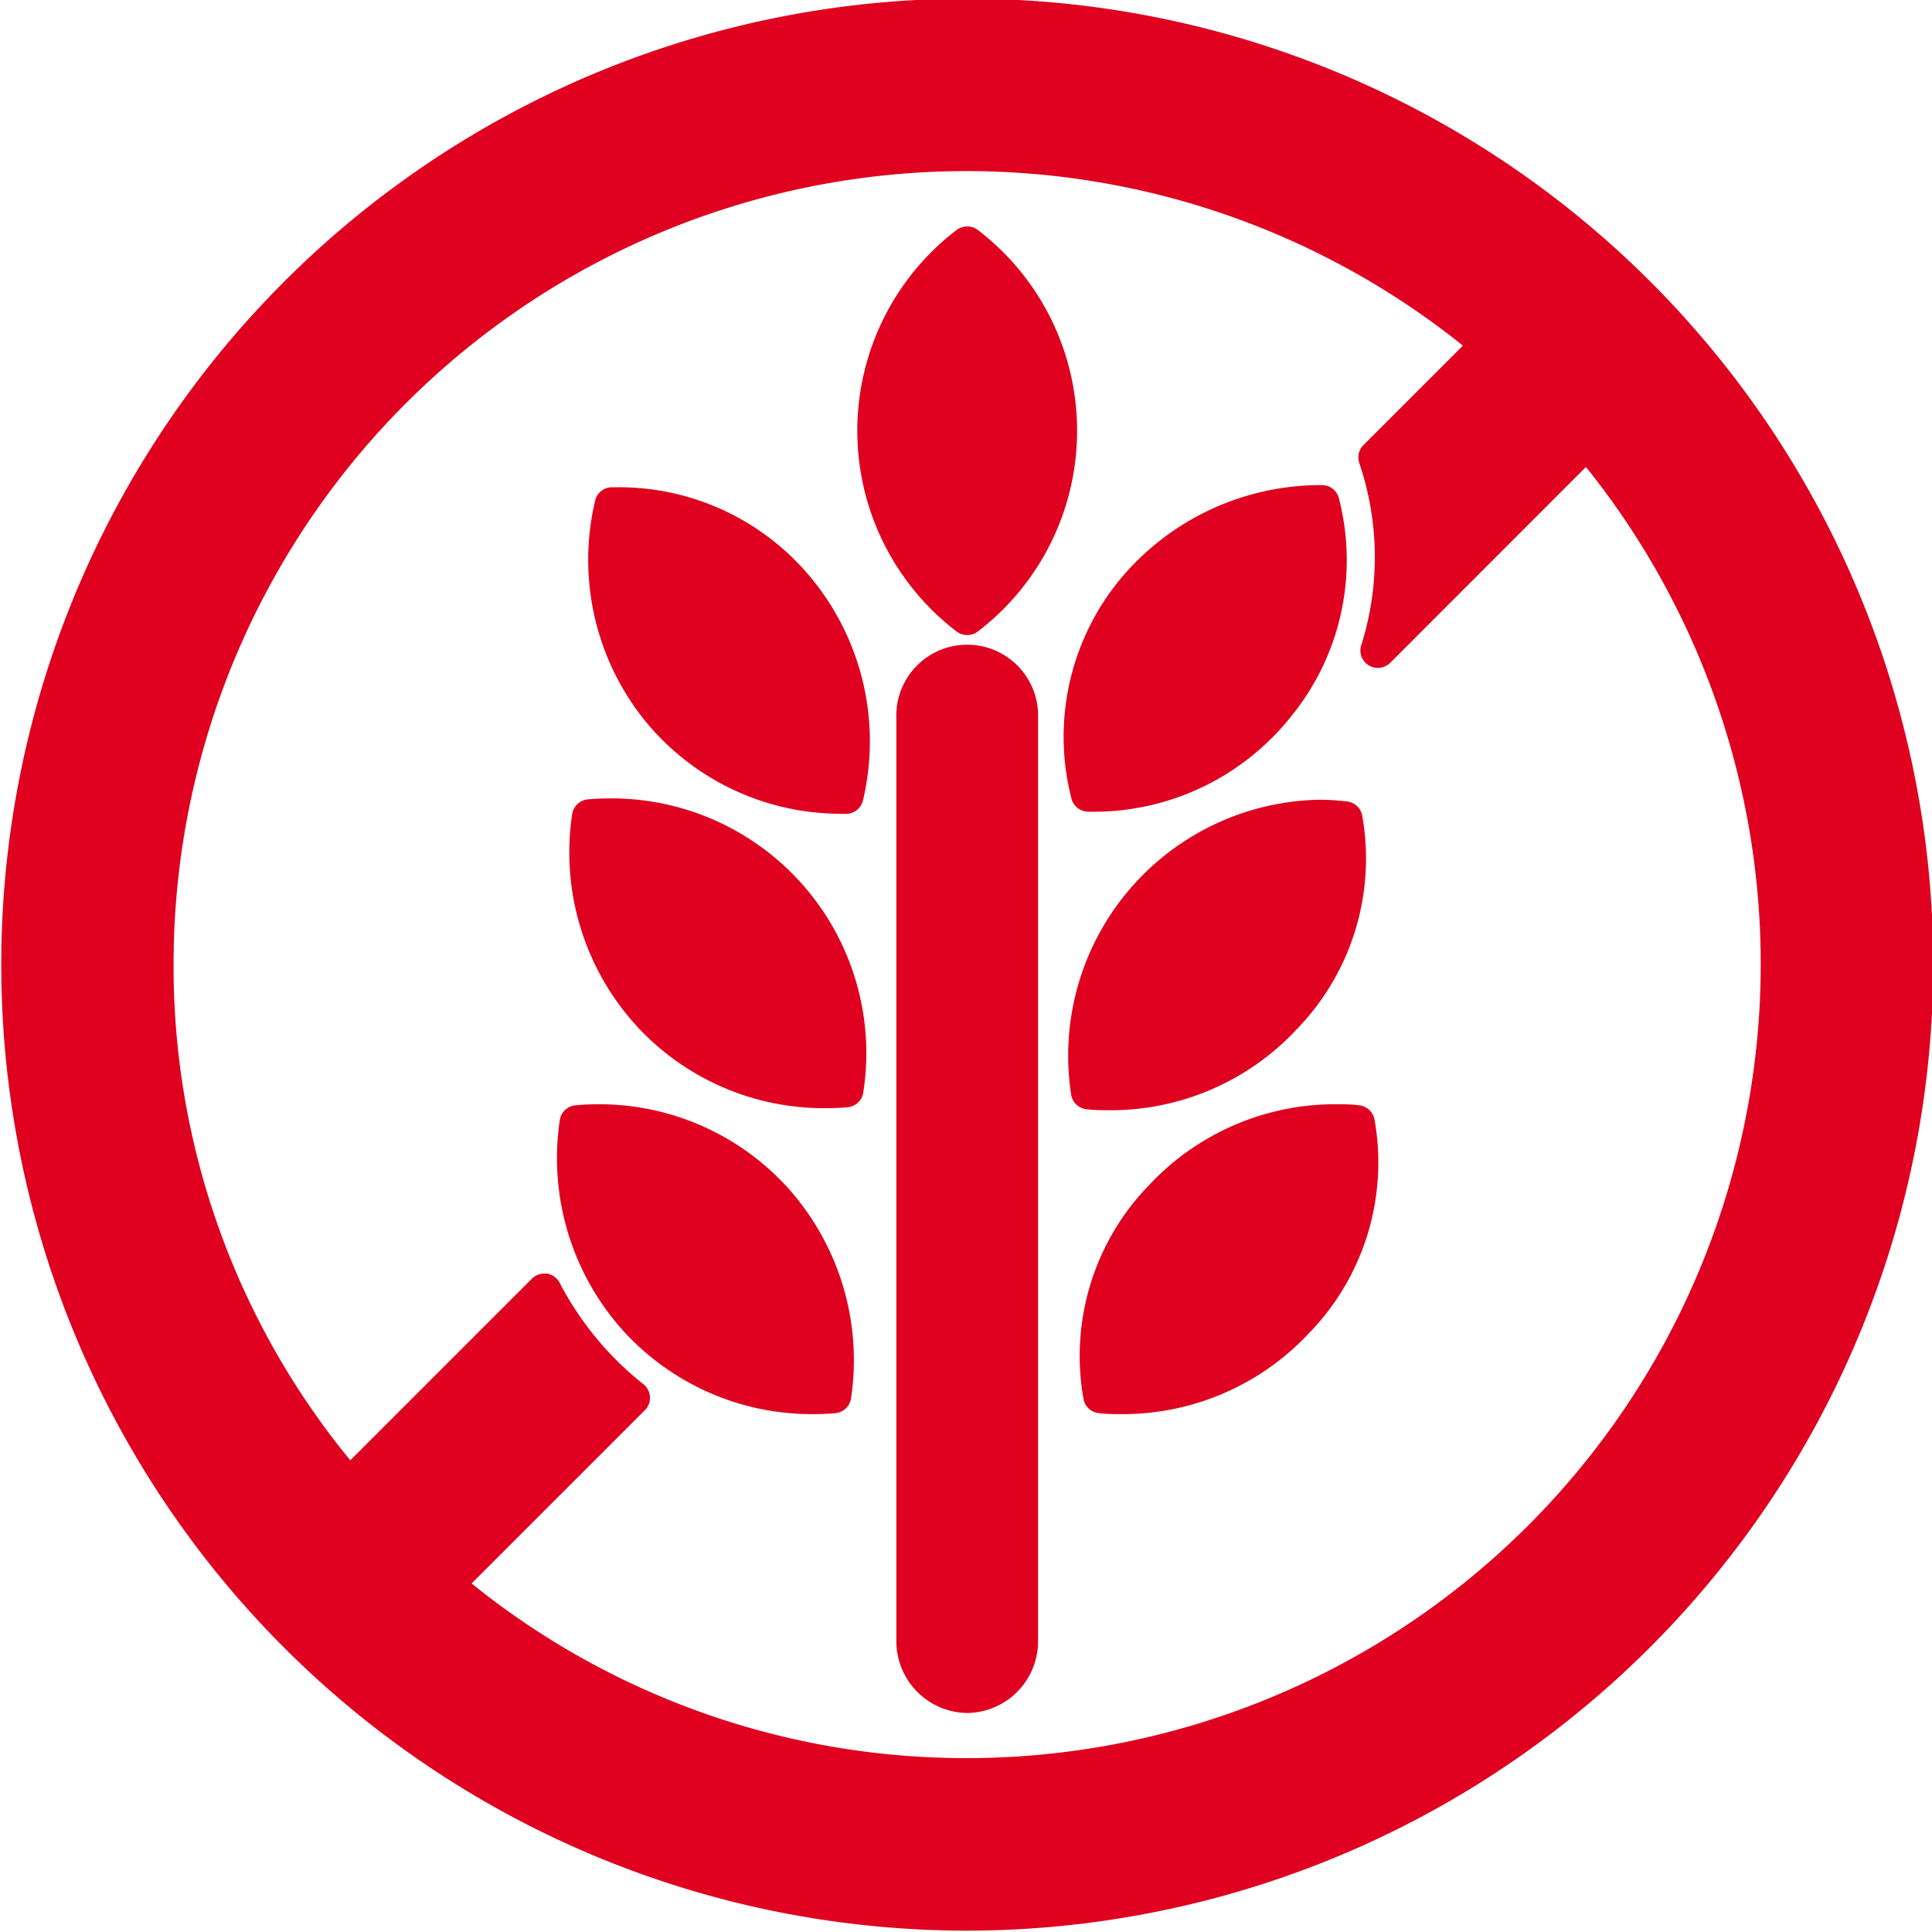
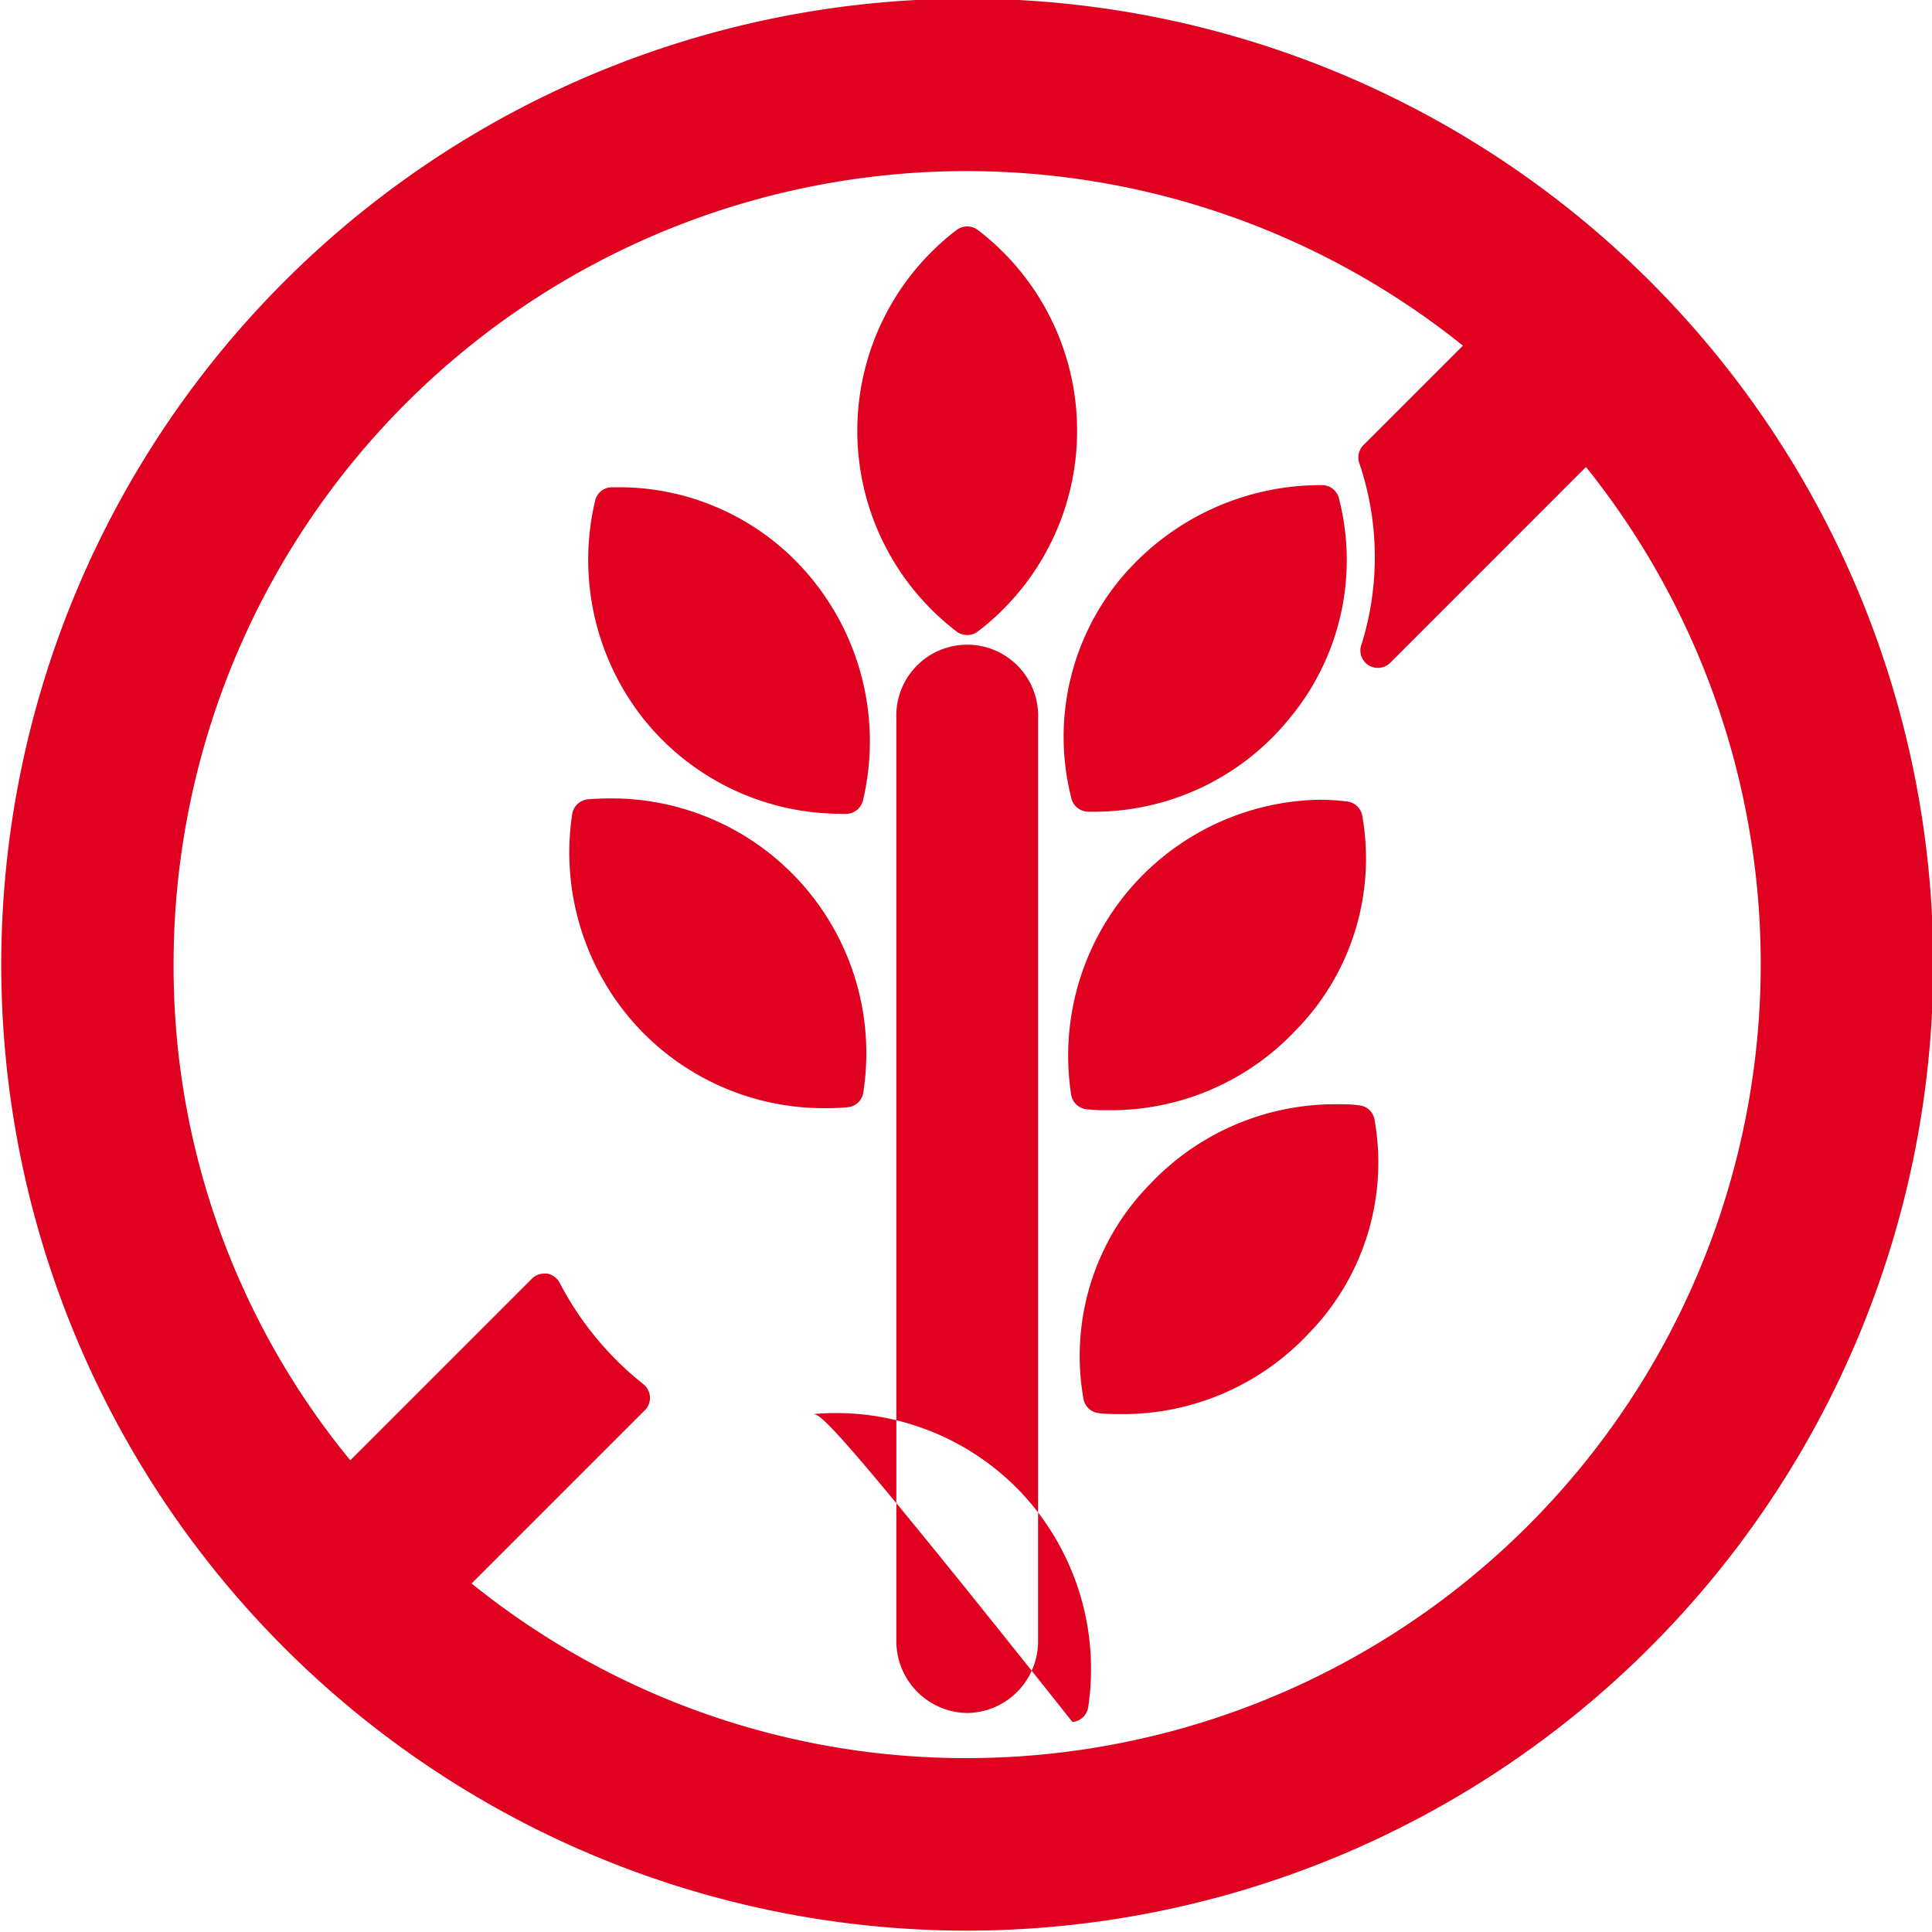
<svg xmlns="http://www.w3.org/2000/svg" width="20" height="20" viewBox="0 0 20 20">
  <defs>
    <style>
      .cls-1 {
        fill: #df011f;
        fill-rule: evenodd;
      }
    </style>
  </defs>
-   <path id="Forma_13" data-name="Forma 13" class="cls-1" d="M184.013,953.986a10,10,0,1,1,10-10A10.012,10.012,0,0,1,184.013,953.986Zm-5.131-3.594a8.142,8.142,0,0,0,5.131,1.808,8.221,8.221,0,0,0,6.405-13.366l-2.026,2.027a0.184,0.184,0,0,1-.128.053,0.18,0.18,0,0,1-.169-0.245,3.03,3.03,0,0,0-.022-1.87,0.182,0.182,0,0,1,.042-0.192l1.029-1.029a8.209,8.209,0,0,0-13.347,6.407,8.053,8.053,0,0,0,1.829,5.132l1.88-1.88a0.183,0.183,0,0,1,.128-0.053l0.029,0a0.184,0.184,0,0,1,.133.1,3.258,3.258,0,0,0,.868,1.048,0.178,0.178,0,0,1,.064.131,0.176,0.176,0,0,1-.052.135Zm5.131,1.341a0.744,0.744,0,0,1-.734-0.734v-9.564a0.734,0.734,0,1,1,1.467,0V951A0.743,0.743,0,0,1,184.013,951.733Zm0-11.159a0.181,0.181,0,0,1-.112-0.038,2.615,2.615,0,0,1,0-4.154,0.187,0.187,0,0,1,.112-0.038,0.184,0.184,0,0,1,.111.038,2.615,2.615,0,0,1,0,4.154A0.178,0.178,0,0,1,184.013,940.574Zm1.248,1.828a0.18,0.18,0,0,1-.17-0.138,2.565,2.565,0,0,1,.5-2.262,2.7,2.7,0,0,1,2.095-.98,0.18,0.18,0,0,1,.175.139,2.56,2.56,0,0,1-.5,2.261,2.609,2.609,0,0,1-2.026.981h-0.074Zm0.223,3.091c-0.078,0-.155,0-0.233-0.01a0.18,0.18,0,0,1-.162-0.148,2.65,2.65,0,0,1,2.562-3.056,2.4,2.4,0,0,1,.294.018,0.18,0.18,0,0,1,.157.148,2.537,2.537,0,0,1-.686,2.218A2.629,2.629,0,0,1,185.484,945.493Zm0.128,3.146c-0.078,0-.156,0-0.234-0.01a0.18,0.18,0,0,1-.162-0.149,2.537,2.537,0,0,1,.685-2.218,2.637,2.637,0,0,1,1.932-.831c0.079,0,.157,0,0.234.011a0.18,0.18,0,0,1,.162.148,2.533,2.533,0,0,1-.686,2.219A2.636,2.636,0,0,1,185.612,948.639Zm-2.922-6.215a2.615,2.615,0,0,1-2.029-.983,2.653,2.653,0,0,1-.5-2.259,0.179,0.179,0,0,1,.17-0.138l0.075,0a2.574,2.574,0,0,1,2.027.984,2.653,2.653,0,0,1,.5,2.259,0.18,0.18,0,0,1-.17.138H182.69Zm-0.149,3.048a2.635,2.635,0,0,1-1.934-.833,2.663,2.663,0,0,1-.684-2.21,0.181,0.181,0,0,1,.163-0.154c0.077-.007.155-0.01,0.233-0.01a2.638,2.638,0,0,1,2.618,3.043,0.18,0.18,0,0,1-.163.154C182.7,945.469,182.619,945.472,182.541,945.472Zm-0.128,3.167a2.639,2.639,0,0,1-1.934-.833,2.67,2.67,0,0,1-.684-2.211,0.181,0.181,0,0,1,.163-0.153c0.078-.007.156-0.011,0.234-0.011a2.639,2.639,0,0,1,1.934.833,2.669,2.669,0,0,1,.684,2.211,0.181,0.181,0,0,1-.163.154C182.569,948.636,182.491,948.639,182.413,948.639Z" transform="translate(-174 -934)" />
+   <path id="Forma_13" data-name="Forma 13" class="cls-1" d="M184.013,953.986a10,10,0,1,1,10-10A10.012,10.012,0,0,1,184.013,953.986Zm-5.131-3.594a8.142,8.142,0,0,0,5.131,1.808,8.221,8.221,0,0,0,6.405-13.366l-2.026,2.027a0.184,0.184,0,0,1-.128.053,0.18,0.18,0,0,1-.169-0.245,3.03,3.03,0,0,0-.022-1.87,0.182,0.182,0,0,1,.042-0.192l1.029-1.029a8.209,8.209,0,0,0-13.347,6.407,8.053,8.053,0,0,0,1.829,5.132l1.88-1.88a0.183,0.183,0,0,1,.128-0.053l0.029,0a0.184,0.184,0,0,1,.133.1,3.258,3.258,0,0,0,.868,1.048,0.178,0.178,0,0,1,.064.131,0.176,0.176,0,0,1-.052.135Zm5.131,1.341a0.744,0.744,0,0,1-.734-0.734v-9.564a0.734,0.734,0,1,1,1.467,0V951A0.743,0.743,0,0,1,184.013,951.733Zm0-11.159a0.181,0.181,0,0,1-.112-0.038,2.615,2.615,0,0,1,0-4.154,0.187,0.187,0,0,1,.112-0.038,0.184,0.184,0,0,1,.111.038,2.615,2.615,0,0,1,0,4.154A0.178,0.178,0,0,1,184.013,940.574Zm1.248,1.828a0.18,0.18,0,0,1-.17-0.138,2.565,2.565,0,0,1,.5-2.262,2.7,2.7,0,0,1,2.095-.98,0.18,0.18,0,0,1,.175.139,2.56,2.56,0,0,1-.5,2.261,2.609,2.609,0,0,1-2.026.981h-0.074Zm0.223,3.091c-0.078,0-.155,0-0.233-0.01a0.18,0.18,0,0,1-.162-0.148,2.65,2.65,0,0,1,2.562-3.056,2.4,2.4,0,0,1,.294.018,0.18,0.18,0,0,1,.157.148,2.537,2.537,0,0,1-.686,2.218A2.629,2.629,0,0,1,185.484,945.493Zm0.128,3.146c-0.078,0-.156,0-0.234-0.01a0.18,0.18,0,0,1-.162-0.149,2.537,2.537,0,0,1,.685-2.218,2.637,2.637,0,0,1,1.932-.831c0.079,0,.157,0,0.234.011a0.18,0.18,0,0,1,.162.148,2.533,2.533,0,0,1-.686,2.219A2.636,2.636,0,0,1,185.612,948.639Zm-2.922-6.215a2.615,2.615,0,0,1-2.029-.983,2.653,2.653,0,0,1-.5-2.259,0.179,0.179,0,0,1,.17-0.138l0.075,0a2.574,2.574,0,0,1,2.027.984,2.653,2.653,0,0,1,.5,2.259,0.18,0.18,0,0,1-.17.138H182.69Zm-0.149,3.048a2.635,2.635,0,0,1-1.934-.833,2.663,2.663,0,0,1-.684-2.21,0.181,0.181,0,0,1,.163-0.154c0.077-.007.155-0.01,0.233-0.01a2.638,2.638,0,0,1,2.618,3.043,0.18,0.18,0,0,1-.163.154C182.7,945.469,182.619,945.472,182.541,945.472Zm-0.128,3.167c0.078-.007.156-0.011,0.234-0.011a2.639,2.639,0,0,1,1.934.833,2.669,2.669,0,0,1,.684,2.211,0.181,0.181,0,0,1-.163.154C182.569,948.636,182.491,948.639,182.413,948.639Z" transform="translate(-174 -934)" />
</svg>